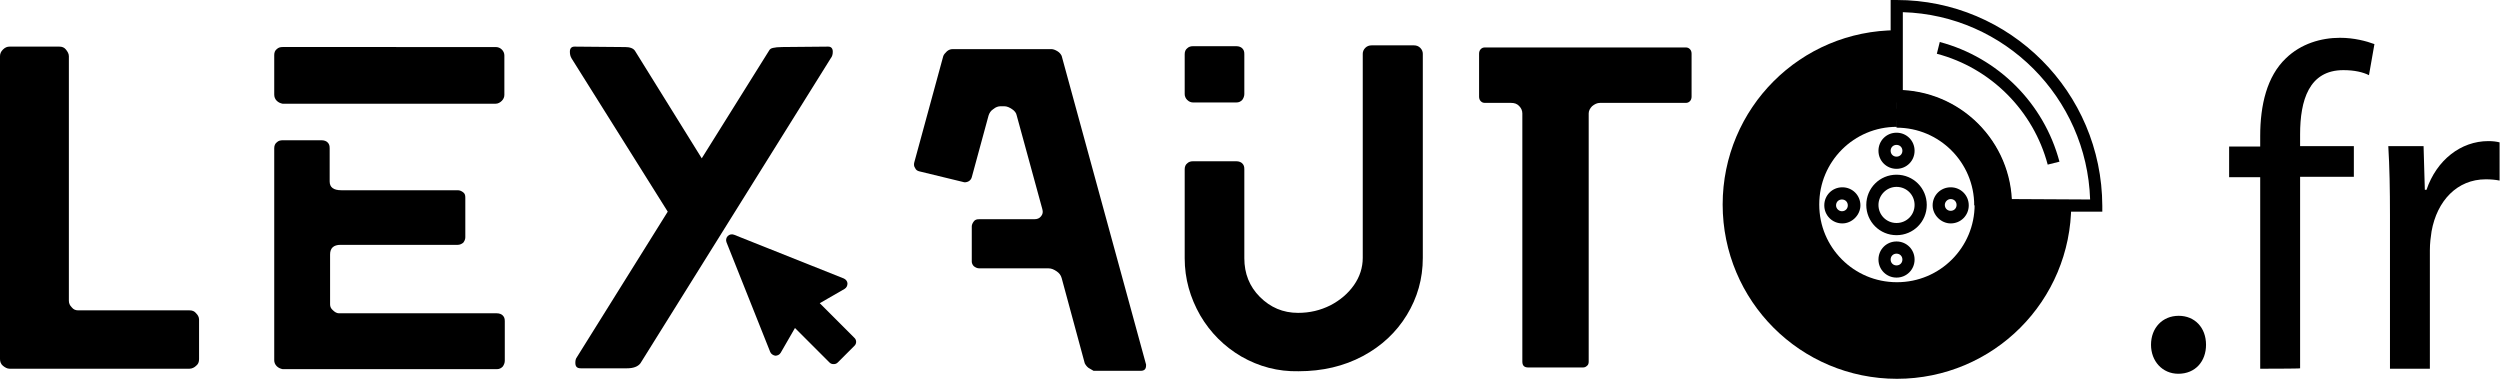
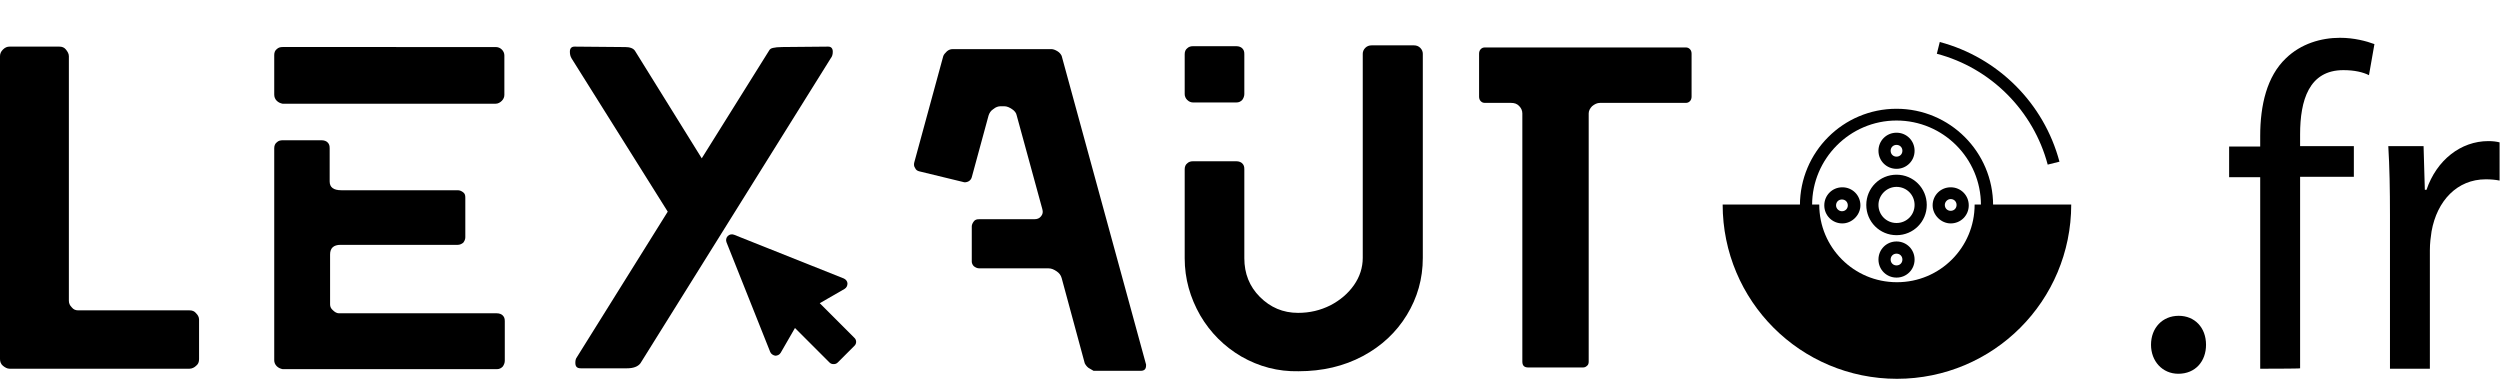
<svg xmlns="http://www.w3.org/2000/svg" version="1.1" id="Layer_1" x="0px" y="0px" viewBox="0 376.4 595.3 90.2" enable-background="new 0 376.4 595.3 90.2" xml:space="preserve">
-   <path fill="none" stroke="#000000" stroke-width="23" stroke-miterlimit="10" d="M481.7,425.1c0,16.6-13.4,30-30,30  c-16.6,0-30-13.4-30-30c0-16.6,13.4-30,30-30" />
+   <path fill="none" stroke="#000000" stroke-width="23" stroke-miterlimit="10" d="M481.7,425.1c0,16.6-13.4,30-30,30  c-16.6,0-30-13.4-30-30" />
  <g>
    <path d="M0.7,463.5c-0.5-0.4-0.7-1-0.7-1.6v-72.1c0-0.6,0.2-1.1,0.7-1.6c0.5-0.5,1-0.7,1.6-0.7h11.8c0.7,0,1.2,0.2,1.6,0.7   c0.4,0.5,0.7,1,0.7,1.6V448c0,0.6,0.2,1.1,0.7,1.6c0.4,0.5,0.9,0.7,1.5,0.7h26.5c0.7,0,1.2,0.2,1.6,0.7c0.4,0.4,0.7,0.9,0.7,1.5   v9.4c0,0.7-0.2,1.2-0.7,1.6c-0.4,0.4-1,0.7-1.6,0.7H2.3C1.7,464.2,1.2,463.9,0.7,463.5z" />
    <path d="M65.9,400.4c-0.4-0.4-0.6-0.9-0.6-1.5v-9.4c0-0.6,0.2-1.1,0.6-1.4c0.4-0.4,0.9-0.5,1.4-0.5H118c0.6,0,1.1,0.2,1.5,0.6   c0.4,0.4,0.6,0.9,0.6,1.4v9.4c0,0.5-0.2,1-0.6,1.4c-0.4,0.4-0.9,0.7-1.5,0.7H67.3C66.8,401,66.3,400.8,65.9,400.4z M65.9,463.6   c-0.4-0.4-0.6-0.9-0.6-1.4v-50.5c0-0.6,0.2-1.1,0.6-1.4c0.4-0.4,0.9-0.5,1.4-0.5h9.3c0.6,0,1.1,0.2,1.4,0.5   c0.4,0.4,0.5,0.8,0.5,1.4v7.9c0,1.4,0.9,2.1,2.8,2.1H109c0.5,0,0.9,0.2,1.3,0.5c0.4,0.3,0.5,0.7,0.5,1.3v9.4c0,0.5-0.2,0.9-0.5,1.3   c-0.4,0.3-0.8,0.5-1.3,0.5H81.1c-1.7,0-2.5,0.8-2.5,2.3v11.9c0,0.5,0.2,1,0.7,1.4c0.4,0.4,0.9,0.7,1.4,0.7h37.6   c0.6,0,1.1,0.2,1.4,0.5c0.4,0.4,0.5,0.8,0.5,1.4v9.4c0,0.5-0.2,1-0.5,1.4c-0.4,0.4-0.8,0.6-1.4,0.6h-51   C66.8,464.2,66.3,464,65.9,463.6z" />
    <path d="M259.2,464c-0.4-0.3-0.7-0.7-0.9-1.1l-5.5-20.3c-0.2-0.7-0.6-1.2-1.2-1.6c-0.6-0.4-1.2-0.7-1.9-0.7h-16.5   c-0.5,0-0.9-0.2-1.3-0.5c-0.3-0.3-0.5-0.7-0.5-1.1v-8.4c0-0.4,0.2-0.8,0.5-1.2c0.3-0.4,0.7-0.5,1.3-0.5h13.1c0.7,0,1.2-0.2,1.6-0.7   c0.4-0.5,0.5-1,0.3-1.7l-6.1-22.3c-0.1-0.6-0.5-1.1-1.1-1.5c-0.6-0.4-1.2-0.7-1.9-0.7h-0.8c-0.6,0-1.2,0.2-1.8,0.7   c-0.6,0.4-0.9,0.9-1.1,1.5l-4,14.7c-0.1,0.4-0.4,0.8-0.8,1c-0.4,0.2-0.9,0.3-1.4,0.1l-10.3-2.5c-0.4-0.1-0.8-0.3-1-0.8   c-0.3-0.4-0.3-0.9-0.2-1.3l6.9-25.3c0.1-0.4,0.5-0.8,0.9-1.2c0.5-0.4,0.9-0.5,1.4-0.5h23.5c0.4,0,0.9,0.2,1.4,0.5   c0.5,0.3,0.8,0.7,1,1.1l20.1,73.5v0.2c0,0.9-0.4,1.3-1.3,1.3h-11.2C260.1,464.5,259.7,464.3,259.2,464z" />
    <path d="M295.6,461.3c-4.1-2.4-7.4-5.7-9.8-9.8c-2.4-4.2-3.7-8.7-3.7-13.6v-21.2c0-0.6,0.2-1.1,0.6-1.4c0.4-0.4,0.9-0.5,1.4-0.5   h10.3c0.6,0,1.1,0.2,1.4,0.5c0.4,0.4,0.5,0.8,0.5,1.4v21.2c0,3.6,1.2,6.7,3.7,9.2c2.5,2.5,5.5,3.8,9.1,3.8c2.8,0,5.3-0.6,7.7-1.8   c2.3-1.2,4.2-2.8,5.6-4.8c1.4-2,2.1-4.2,2.1-6.5v-48.6c0-0.5,0.2-1,0.6-1.4c0.4-0.4,0.9-0.6,1.5-0.6h10.1c0.6,0,1.1,0.2,1.5,0.6   c0.4,0.4,0.6,0.9,0.6,1.4v48.6c0,5-1.3,9.5-3.8,13.6c-2.5,4.1-6,7.4-10.5,9.8c-4.5,2.4-9.6,3.6-15.3,3.6   C304.3,464.9,299.8,463.7,295.6,461.3z M282.7,400.2c-0.4-0.4-0.6-0.9-0.6-1.4v-9.5c0-0.6,0.2-1.1,0.6-1.4c0.4-0.4,0.9-0.5,1.4-0.5   h10.3c0.6,0,1.1,0.2,1.4,0.5c0.4,0.4,0.5,0.8,0.5,1.4v9.5c0,0.5-0.2,1-0.5,1.4c-0.4,0.4-0.8,0.6-1.4,0.6h-10.3   C283.6,400.8,283.1,400.6,282.7,400.2z" />
    <path d="M362.5,462.5v-59.1c0-0.7-0.3-1.3-0.8-1.8c-0.5-0.5-1.1-0.7-1.9-0.7h-6.2c-0.4,0-0.7-0.1-1-0.4c-0.3-0.3-0.4-0.7-0.4-1.1   v-10.2c0-0.4,0.1-0.8,0.4-1.1c0.3-0.3,0.6-0.4,1-0.4h47.8c0.4,0,0.7,0.1,1,0.4c0.3,0.3,0.4,0.7,0.4,1.1v10.2c0,0.4-0.1,0.8-0.4,1.1   c-0.3,0.3-0.6,0.4-1,0.4H381c-0.7,0-1.3,0.3-1.9,0.8c-0.5,0.5-0.8,1.1-0.8,1.7v59.1c0,0.4-0.1,0.8-0.4,1c-0.3,0.3-0.6,0.4-1,0.4   h-13C363,463.9,362.5,463.5,362.5,462.5z" />
    <path d="M512.2,458.5c0-4,2.7-6.9,6.6-6.9c3.8,0,6.5,2.8,6.5,6.9c0,3.9-2.5,6.9-6.6,6.9C514.9,465.4,512.2,462.4,512.2,458.5z" />
    <path d="M538.2,464.2v-45.6h-7.4v-7.3h7.4v-2.5c0-7.4,1.6-14.2,6.1-18.5c3.6-3.5,8.4-4.9,12.9-4.9c3.4,0,6.3,0.8,8.2,1.5l-1.3,7.4   c-1.4-0.7-3.4-1.2-6.1-1.2c-8.2,0-10.3,7.2-10.3,15.3v2.8h12.8v7.3h-12.8v45.6C547.7,464.2,538.2,464.2,538.2,464.2z" />
    <path d="M569.1,427.7c0-6.2-0.1-11.6-0.4-16.5h8.4l0.3,10.4h0.4c2.4-7.1,8.2-11.6,14.7-11.6c1.1,0,1.9,0.1,2.7,0.3v9.1   c-1-0.2-2-0.3-3.3-0.3c-6.8,0-11.6,5.1-12.9,12.4c-0.2,1.3-0.4,2.8-0.4,4.5v28.2h-9.5V427.7z" />
  </g>
  <g>
    <path d="M203.4,456.8l-8.2-8.2l5.9-3.4c0.5-0.3,0.7-0.8,0.7-1.3c0-0.5-0.4-1-0.9-1.2l-26.1-10.4c-0.5-0.2-1.1-0.1-1.5,0.3   c-0.4,0.4-0.5,1-0.3,1.5l10.4,26.1c0.2,0.5,0.7,0.8,1.2,0.9c0.5,0,1-0.2,1.3-0.7l3.4-5.9l8.2,8.2c0.3,0.3,0.6,0.4,1,0.4   s0.7-0.1,1-0.4l4-4C204,458.2,204,457.3,203.4,456.8z" />
    <path d="M198.3,388.7c0-0.8-0.4-1.2-1.1-1.2l-10.9,0.1c-1,0-1.8,0.1-2.2,0.2c-0.5,0.1-0.8,0.3-1,0.7l-16,25.6l-15.9-25.6   c-0.4-0.6-1.2-0.9-2.4-0.9h-0.7l-11.3-0.1c-0.7,0-1.1,0.4-1.1,1.2c0,0.6,0.1,1.1,0.4,1.6l22.9,36.5l-21.6,34.6   c-0.3,0.4-0.4,0.8-0.4,1.4c0,0.9,0.4,1.3,1.3,1.3h11c1.5,0,2.6-0.4,3.2-1.2l45.3-72.6C198.2,389.8,198.3,389.3,198.3,388.7z" />
  </g>
  <g>
    <g>
      <g>
        <path d="M451.6,448.3c12.7,0,23-10.3,23-23s-10.3-23-23-23s-23,10.3-23,23C428.6,437.9,438.9,448.3,451.6,448.3z M451.6,405.1     c11.1,0,20.1,9,20.1,20.1c0,11.1-9,20.1-20.1,20.1c-11.1,0-20.1-9-20.1-20.1C431.5,414.2,440.5,405.1,451.6,405.1z" />
        <path d="M451.6,432.4c4,0,7.2-3.2,7.2-7.2s-3.2-7.2-7.2-7.2s-7.2,3.2-7.2,7.2C444.4,429.2,447.6,432.4,451.6,432.4z M451.6,420.9     c2.4,0,4.3,1.9,4.3,4.3c0,2.4-1.9,4.3-4.3,4.3c-2.4,0-4.3-1.9-4.3-4.3C447.3,422.9,449.2,420.9,451.6,420.9z" />
        <path d="M451.6,416.6c2.4,0,4.3-1.9,4.3-4.3c0-2.4-1.9-4.3-4.3-4.3c-2.4,0-4.3,1.9-4.3,4.3C447.3,414.7,449.2,416.6,451.6,416.6z      M451.6,410.9c0.8,0,1.4,0.6,1.4,1.4s-0.6,1.4-1.4,1.4s-1.4-0.6-1.4-1.4S450.8,410.9,451.6,410.9z" />
        <path d="M451.6,433.9c-2.4,0-4.3,1.9-4.3,4.3c0,2.4,1.9,4.3,4.3,4.3s4.3-1.9,4.3-4.3C455.9,435.8,454,433.9,451.6,433.9z      M451.6,439.6c-0.8,0-1.4-0.6-1.4-1.4s0.6-1.4,1.4-1.4s1.4,0.6,1.4,1.4S452.4,439.6,451.6,439.6z" />
        <path d="M464.5,429.6c2.4,0,4.3-1.9,4.3-4.3c0-2.4-1.9-4.3-4.3-4.3c-2.4,0-4.3,1.9-4.3,4.3C460.2,427.6,462.2,429.6,464.5,429.6z      M464.5,423.8c0.8,0,1.4,0.6,1.4,1.4c0,0.8-0.6,1.4-1.4,1.4c-0.8,0-1.4-0.6-1.4-1.4C463.1,424.5,463.7,423.8,464.5,423.8z" />
        <path d="M443,425.3c0-2.4-1.9-4.3-4.3-4.3s-4.3,1.9-4.3,4.3c0,2.4,1.9,4.3,4.3,4.3C441,429.6,443,427.6,443,425.3z M437.2,425.3     c0-0.8,0.6-1.4,1.4-1.4c0.8,0,1.4,0.6,1.4,1.4c0,0.8-0.6,1.4-1.4,1.4C437.9,426.7,437.2,426.1,437.2,425.3z" />
        <path d="M461.9,386.4l-0.7,2.8c12.9,3.4,23,13.6,26.4,26.4l2.8-0.7C486.7,401,475.8,390.1,461.9,386.4z" />
-         <path d="M451.6,376.4h-1.4v8.7c-21.5,0.8-38.8,18.5-38.8,40.2c0,22.2,18.1,40.3,40.3,40.3c21.7,0,39.5-17.3,40.2-38.8h8.7v-1.4h0     C500.5,398.3,478.6,376.4,451.6,376.4z M451.6,462.6c-20.6,0-37.4-16.8-37.4-37.4c0-20.1,16-36.6,35.9-37.3v6.3c0,3.7,0-0.7,0,3     v3.6h1.4c13.5,0,24.4,11,24.4,24.4v1.4h4.4c4.3,0-0.4,0,3,0h5.5C488.2,446.6,471.7,462.6,451.6,462.6z M478.9,423.8     c-0.7-13.9-11.9-25.1-25.8-25.8v-18.7c24.2,0.7,43.8,20.3,44.6,44.6L478.9,423.8L478.9,423.8z" />
      </g>
    </g>
  </g>
-   <path fill="none" stroke="#000000" stroke-width="9" stroke-miterlimit="10" d="M474.6,425.3c0-12.7-10.3-23-23-23" />
  <linearGradient id="SVGID_1_" gradientUnits="userSpaceOnUse" x1="1027.866" y1="678.256" x2="1027.866" y2="678.256" gradientTransform="matrix(0.439 0 0 -0.439 0 746.262)">
    <stop offset="0" style="stop-color:#2C5E9B" />
    <stop offset="1" style="stop-color:#000000" />
  </linearGradient>
  <path fill="none" stroke="url(#SVGID_1_)" stroke-width="45" stroke-miterlimit="10" d="M451.6,448.3" />
  <linearGradient id="SVGID_2_" gradientUnits="userSpaceOnUse" x1="975.503" y1="730.619" x2="975.503" y2="730.619" gradientTransform="matrix(0.439 0 0 -0.439 0 746.262)">
    <stop offset="0" style="stop-color:#2C5E9B" />
    <stop offset="1" style="stop-color:#000000" />
  </linearGradient>
  <path fill="none" stroke="url(#SVGID_2_)" stroke-width="45" stroke-miterlimit="10" d="M428.6,425.3" />
</svg>